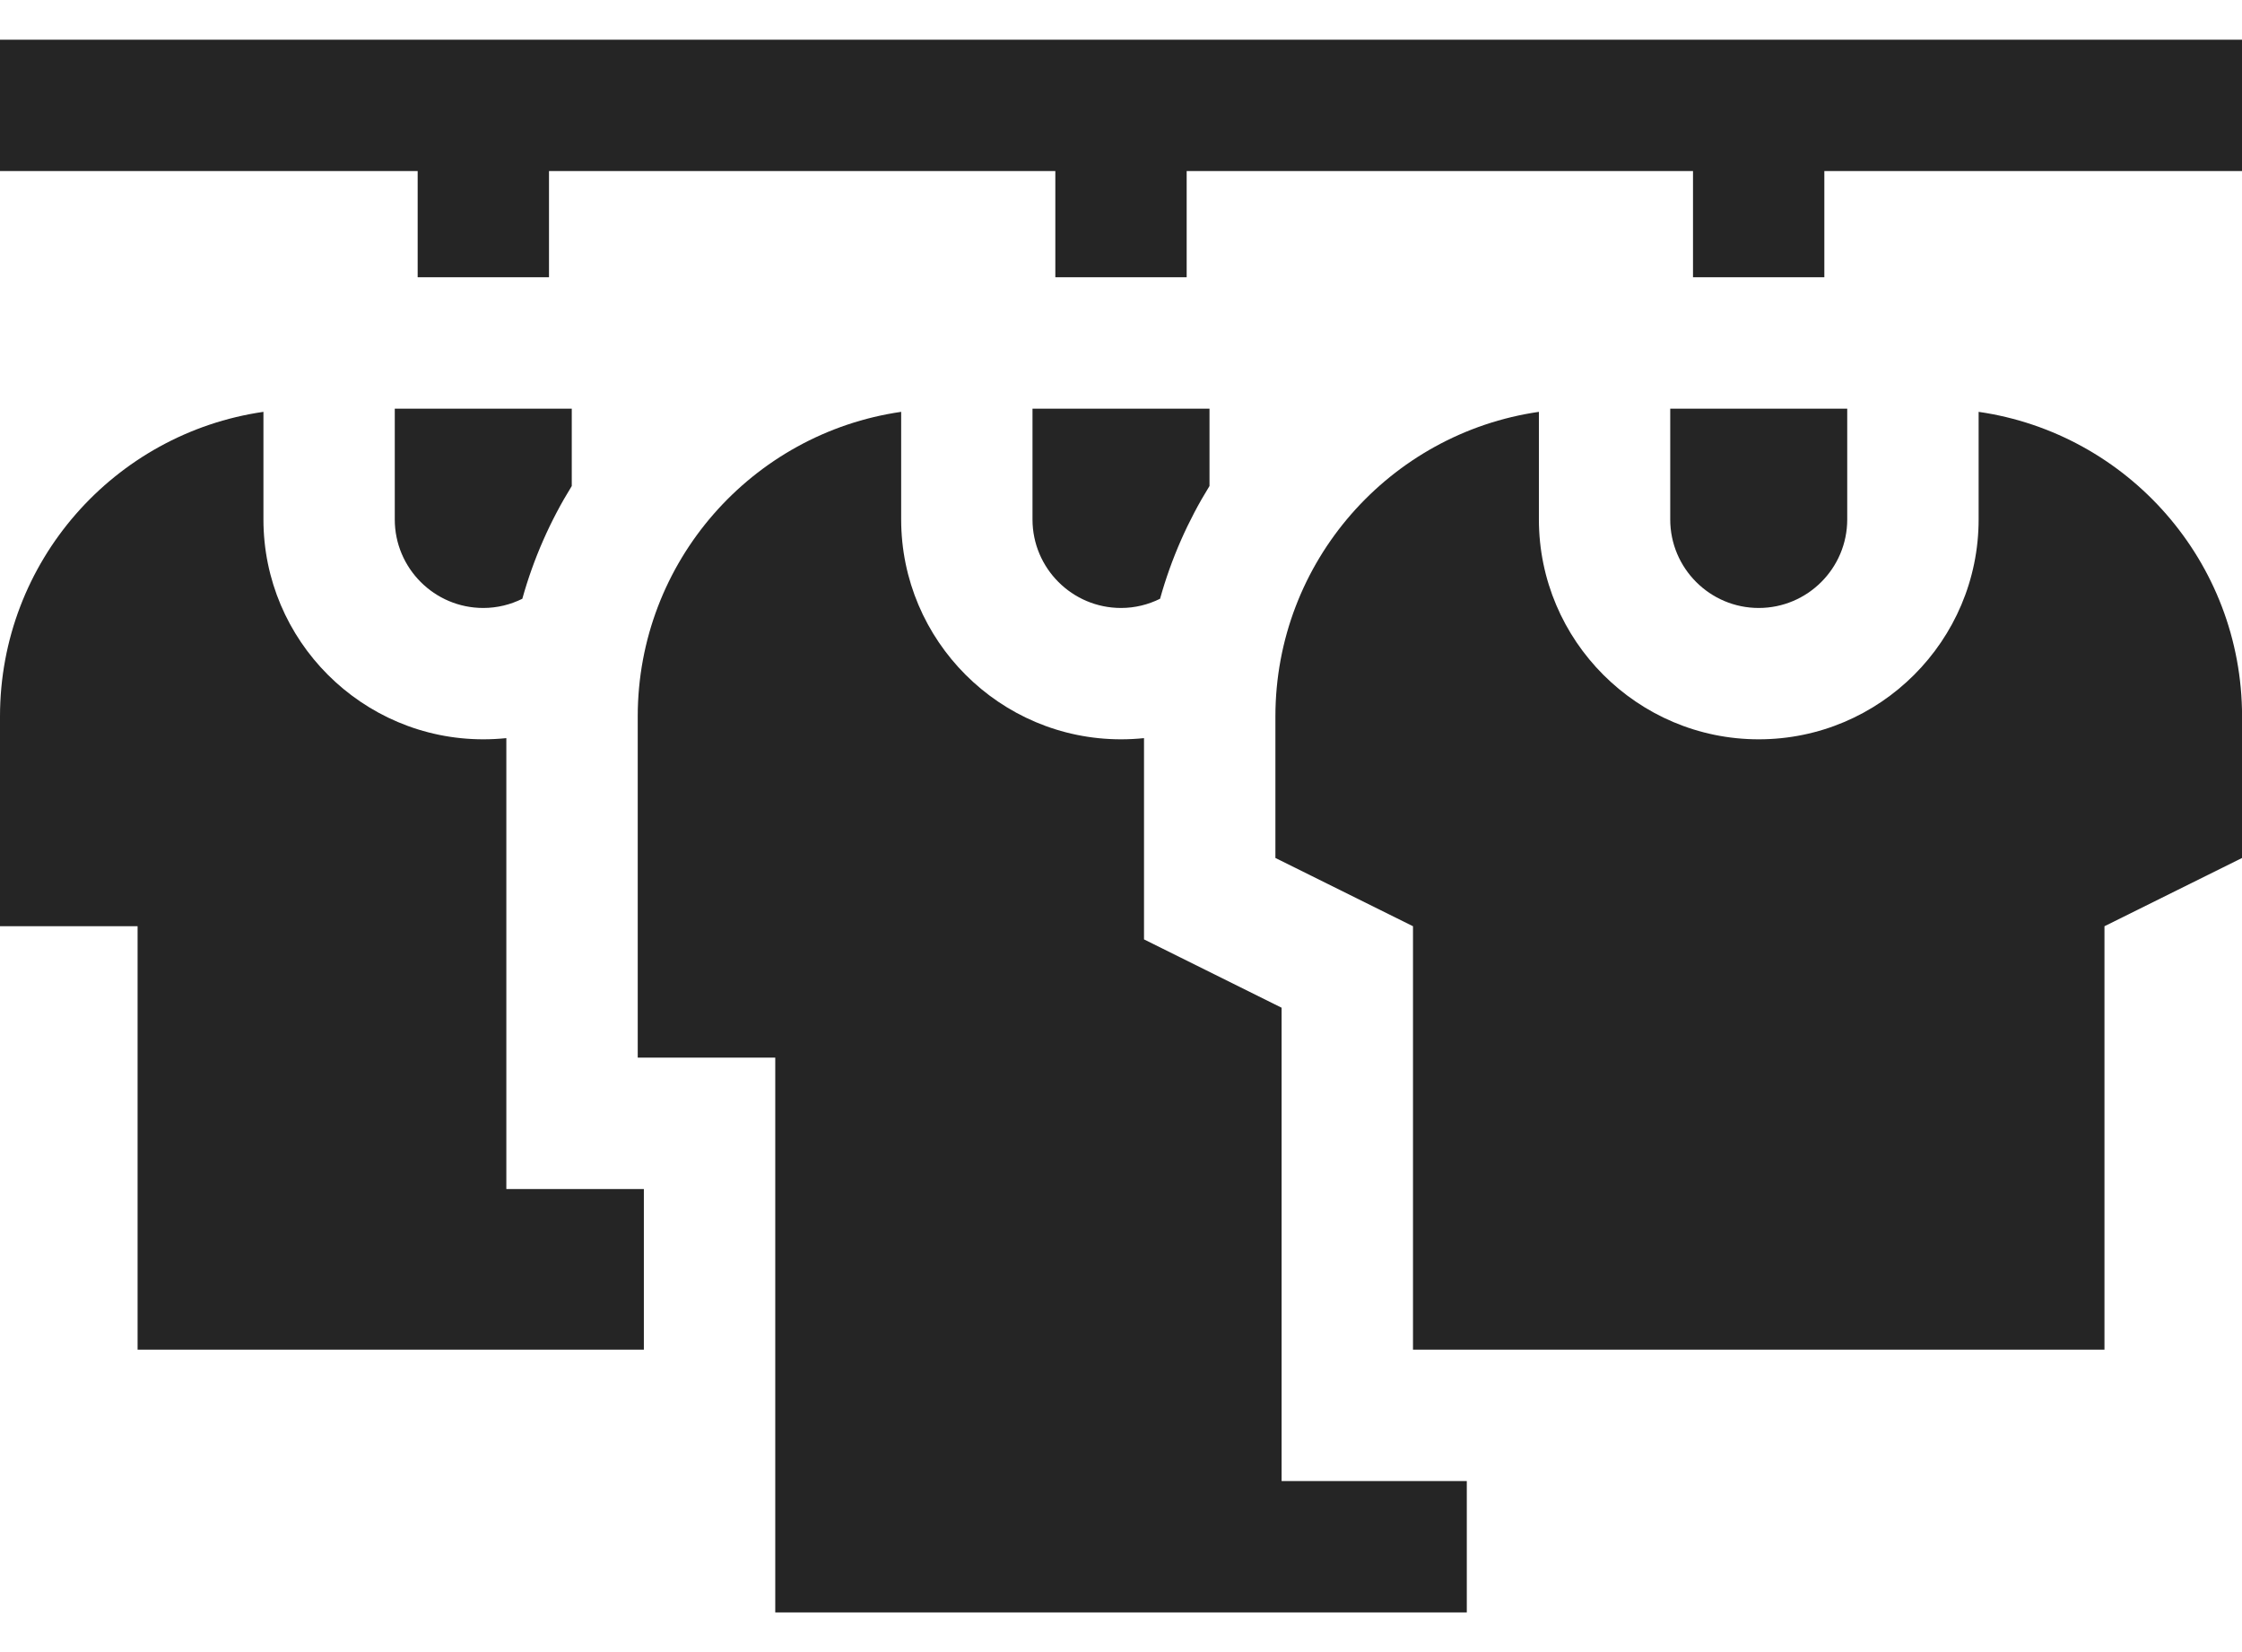
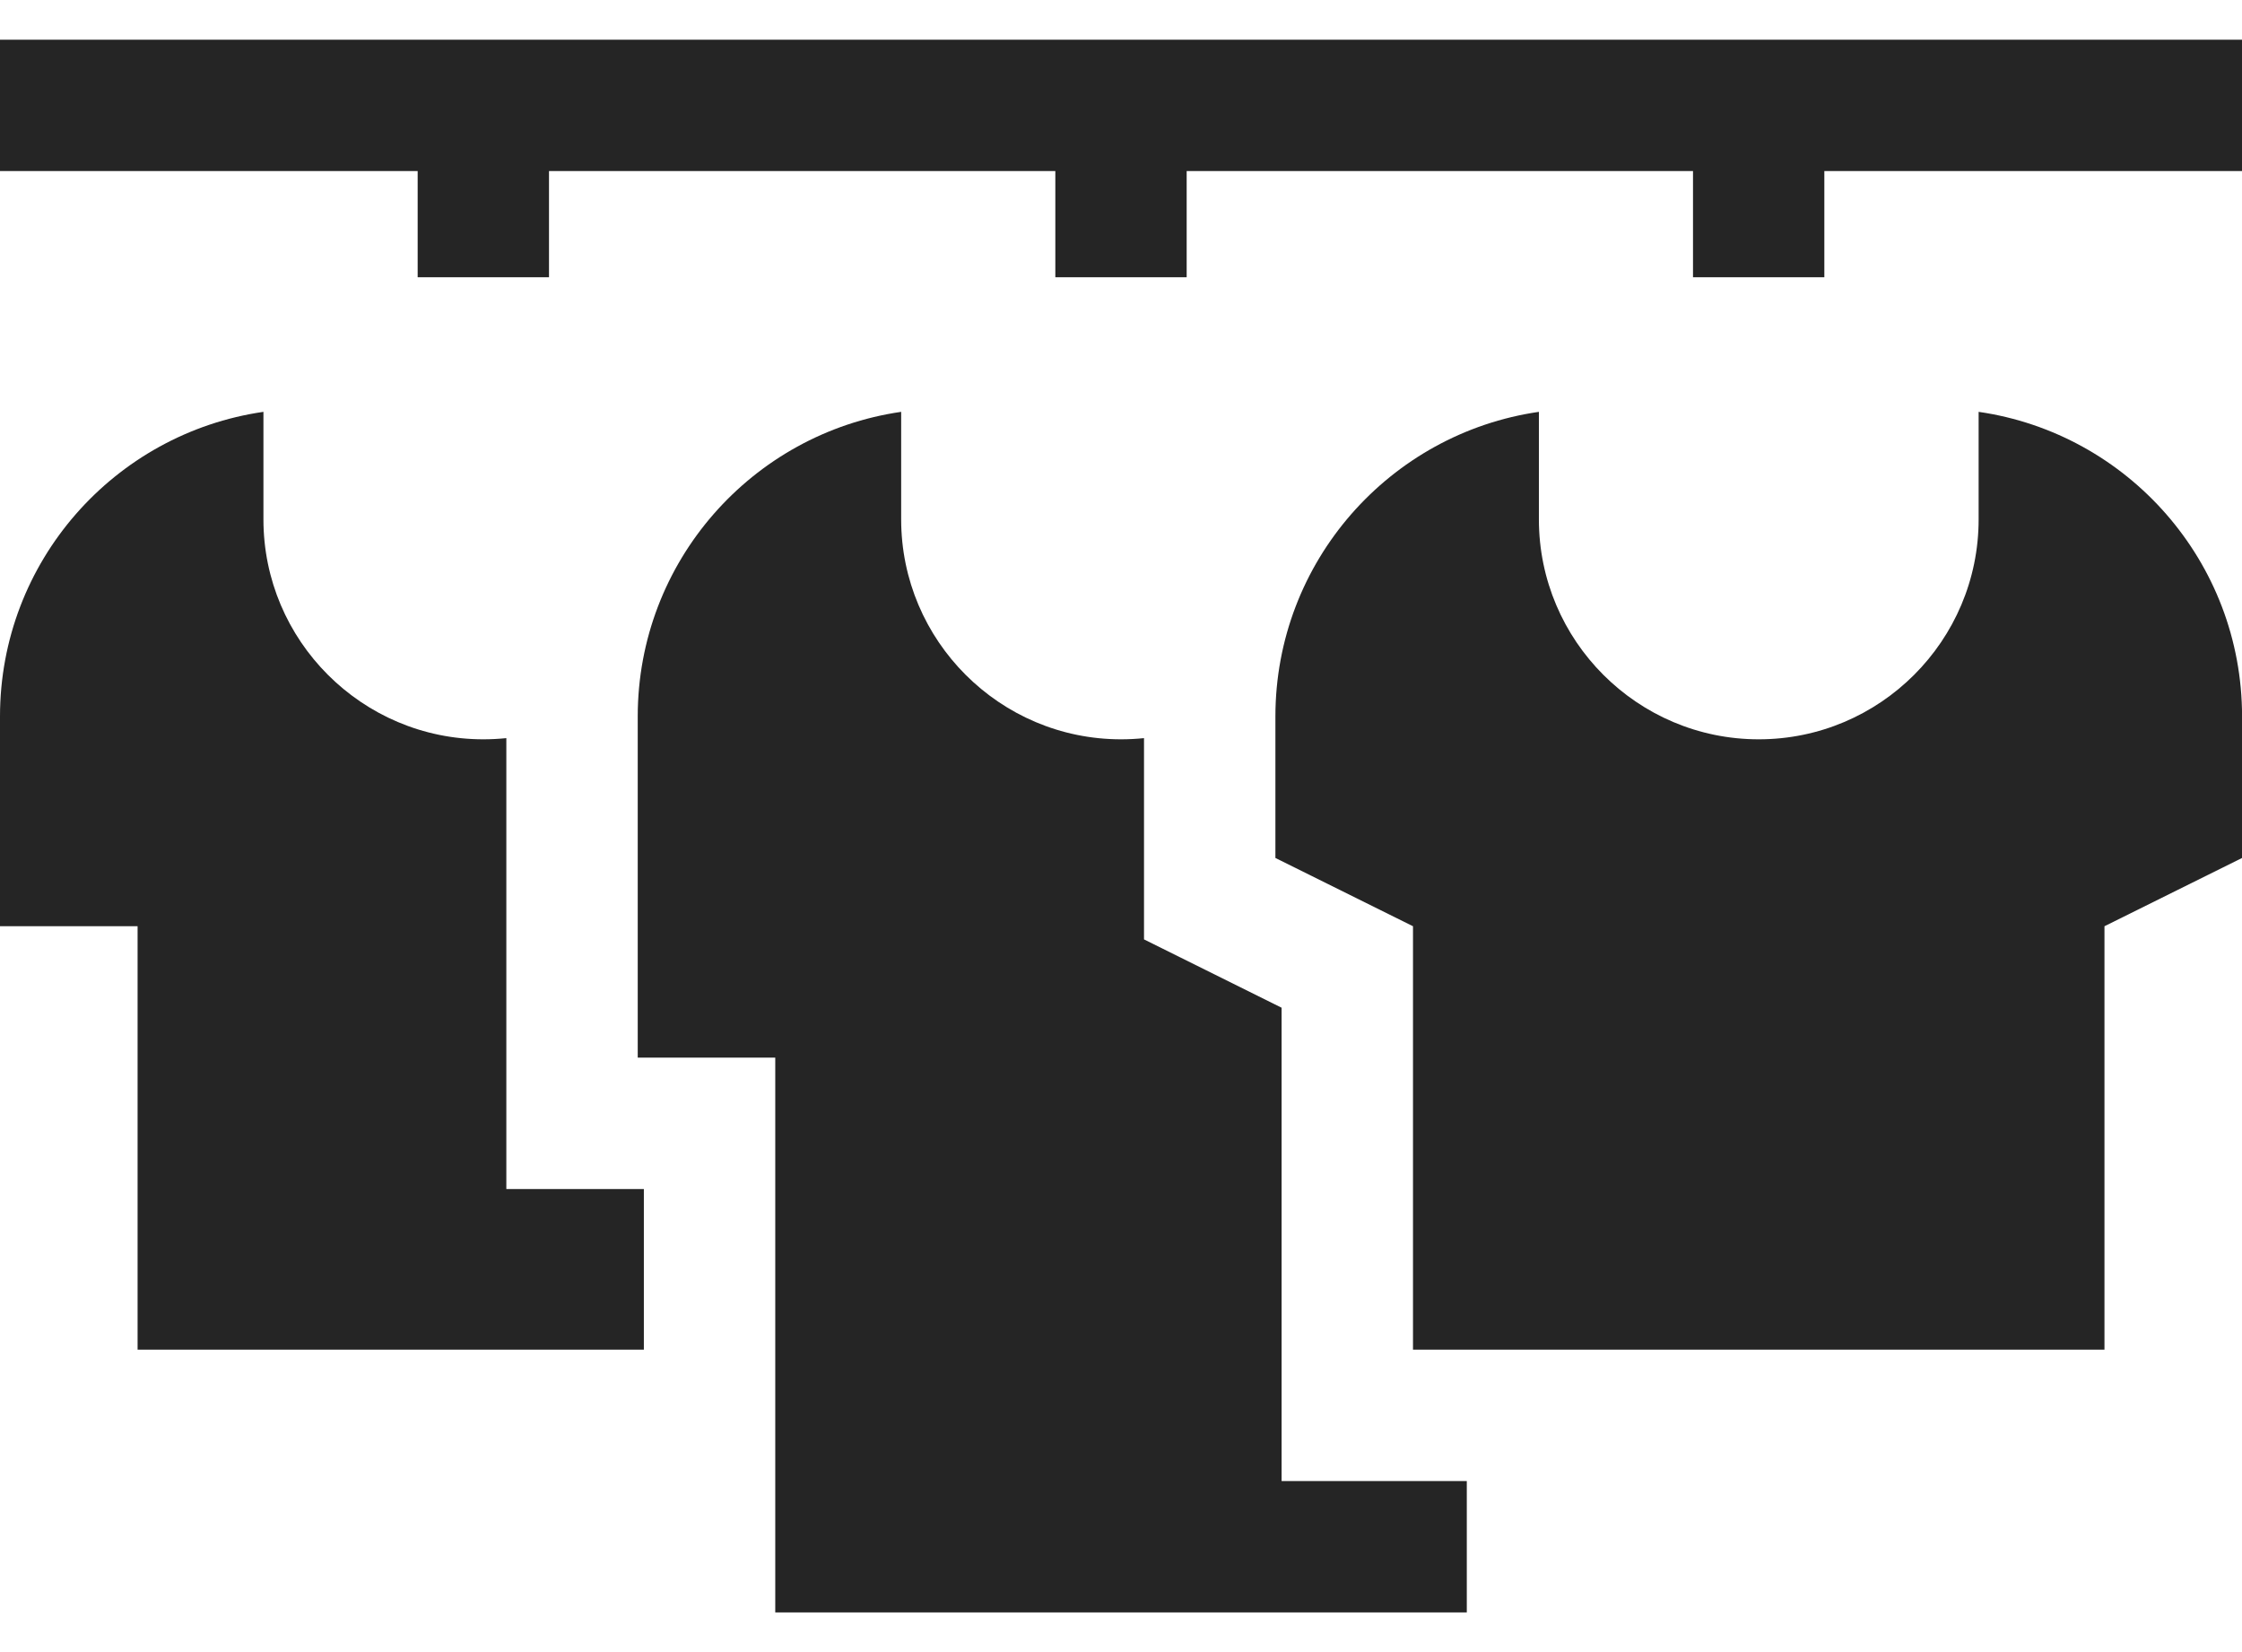
<svg xmlns="http://www.w3.org/2000/svg" width="38" height="28" viewBox="0 0 38 28" fill="none">
  <path d="M9.305 2.899H17.887V4.699H20.113V2.899H28.695V4.699H30.921V2.899H38V0.673H0V2.899H7.079V4.699H9.305V2.899Z" fill="#252525" />
-   <path d="M8.191 10.304C8.429 10.304 8.653 10.247 8.853 10.148C9.043 9.467 9.327 8.825 9.691 8.237V6.926H6.691V8.804C6.691 9.631 7.364 10.304 8.191 10.304Z" fill="#252525" />
  <path d="M8.582 20.152V12.51C8.453 12.523 8.323 12.53 8.192 12.53C6.137 12.53 4.465 10.858 4.465 8.803V6.98C1.94 7.345 0 9.517 0 12.143V15.698H2.332V22.874H10.913V20.152L8.582 20.152Z" fill="#252525" />
-   <path d="M19 10.304C19.238 10.304 19.462 10.247 19.662 10.148C19.852 9.467 20.136 8.825 20.5 8.237V6.926H17.5V8.804C17.5 9.631 18.173 10.304 19 10.304Z" fill="#252525" />
  <path d="M21.722 25.101V17.079L19.39 15.921V12.51C19.262 12.523 19.132 12.53 19 12.53C16.946 12.53 15.274 10.858 15.274 8.803V6.98C12.749 7.345 10.809 9.517 10.809 12.144V17.925H13.14V27.328H24.861V25.101H21.722V25.101Z" fill="#252525" />
  <path d="M33.536 6.98V8.803C33.536 10.858 31.864 12.53 29.809 12.53C27.754 12.53 26.083 10.858 26.083 8.803V6.98C23.558 7.345 21.617 9.517 21.617 12.144V14.541L23.949 15.698V22.874H35.669V15.698L38.001 14.541V12.144C38.001 9.517 36.061 7.345 33.536 6.98Z" fill="#252525" />
-   <path d="M29.809 10.304C30.636 10.304 31.309 9.631 31.309 8.804V6.926H28.309V8.804C28.309 9.631 28.982 10.304 29.809 10.304Z" fill="#252525" />
</svg>